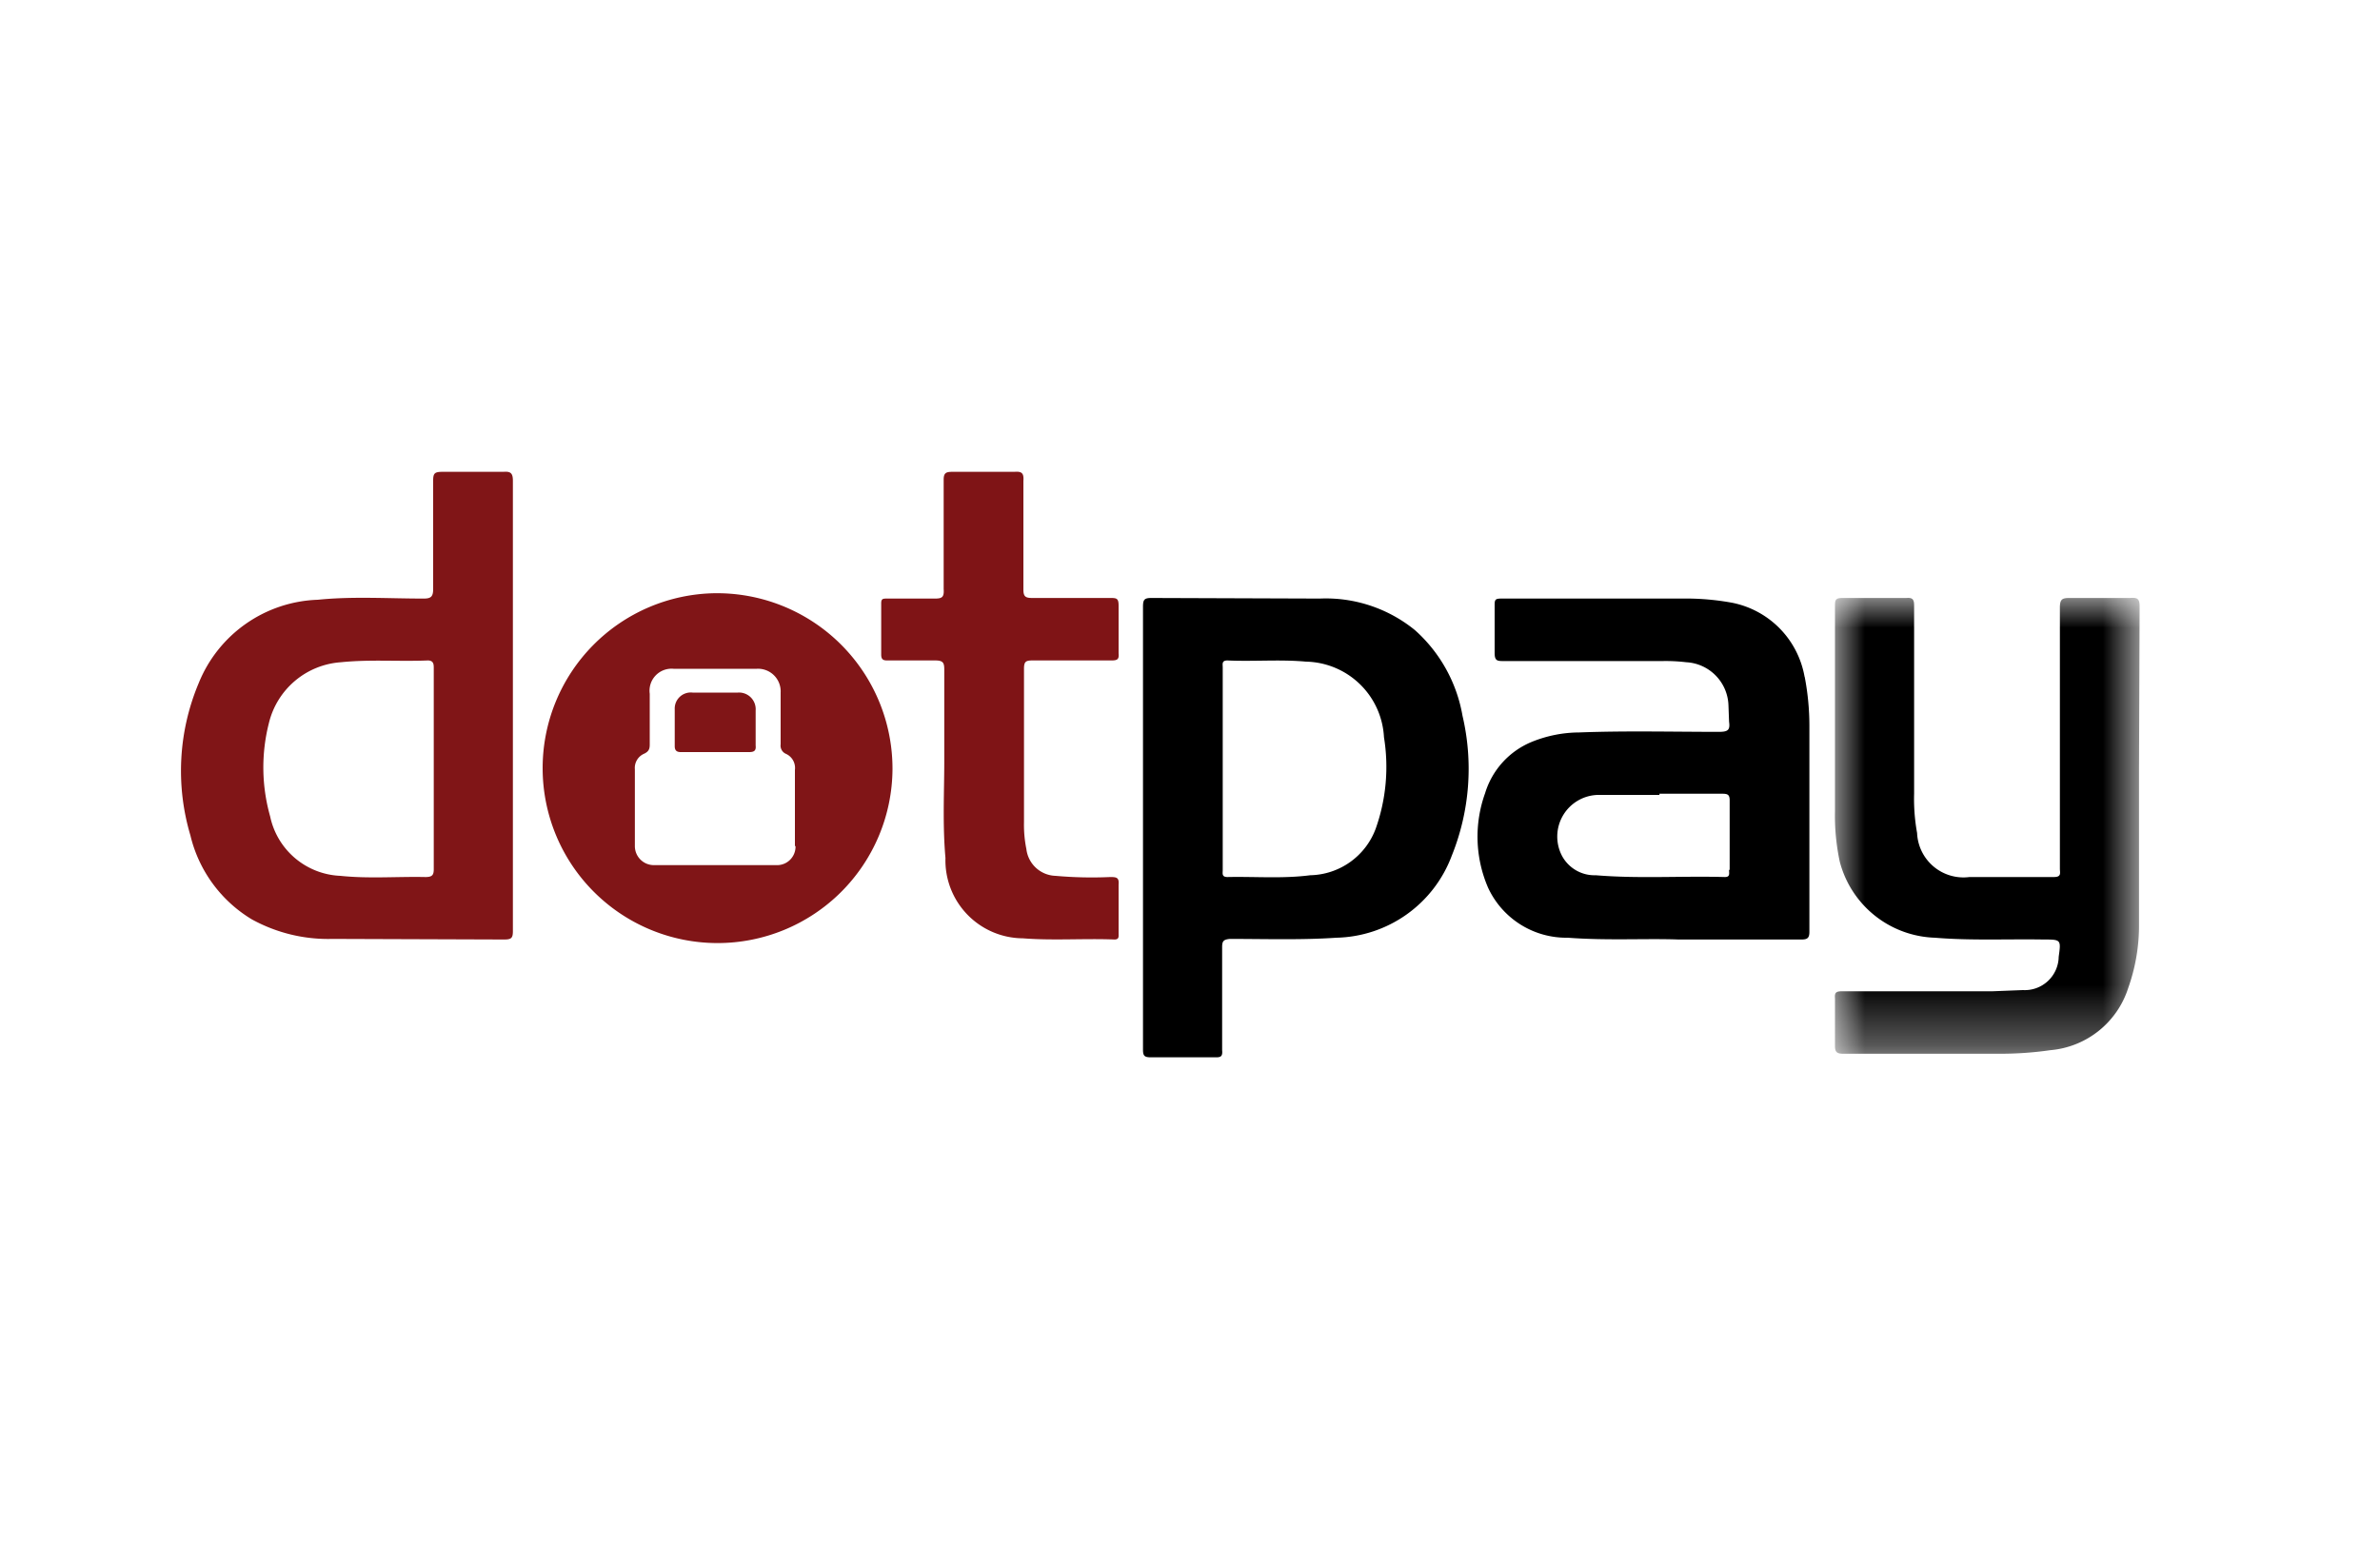
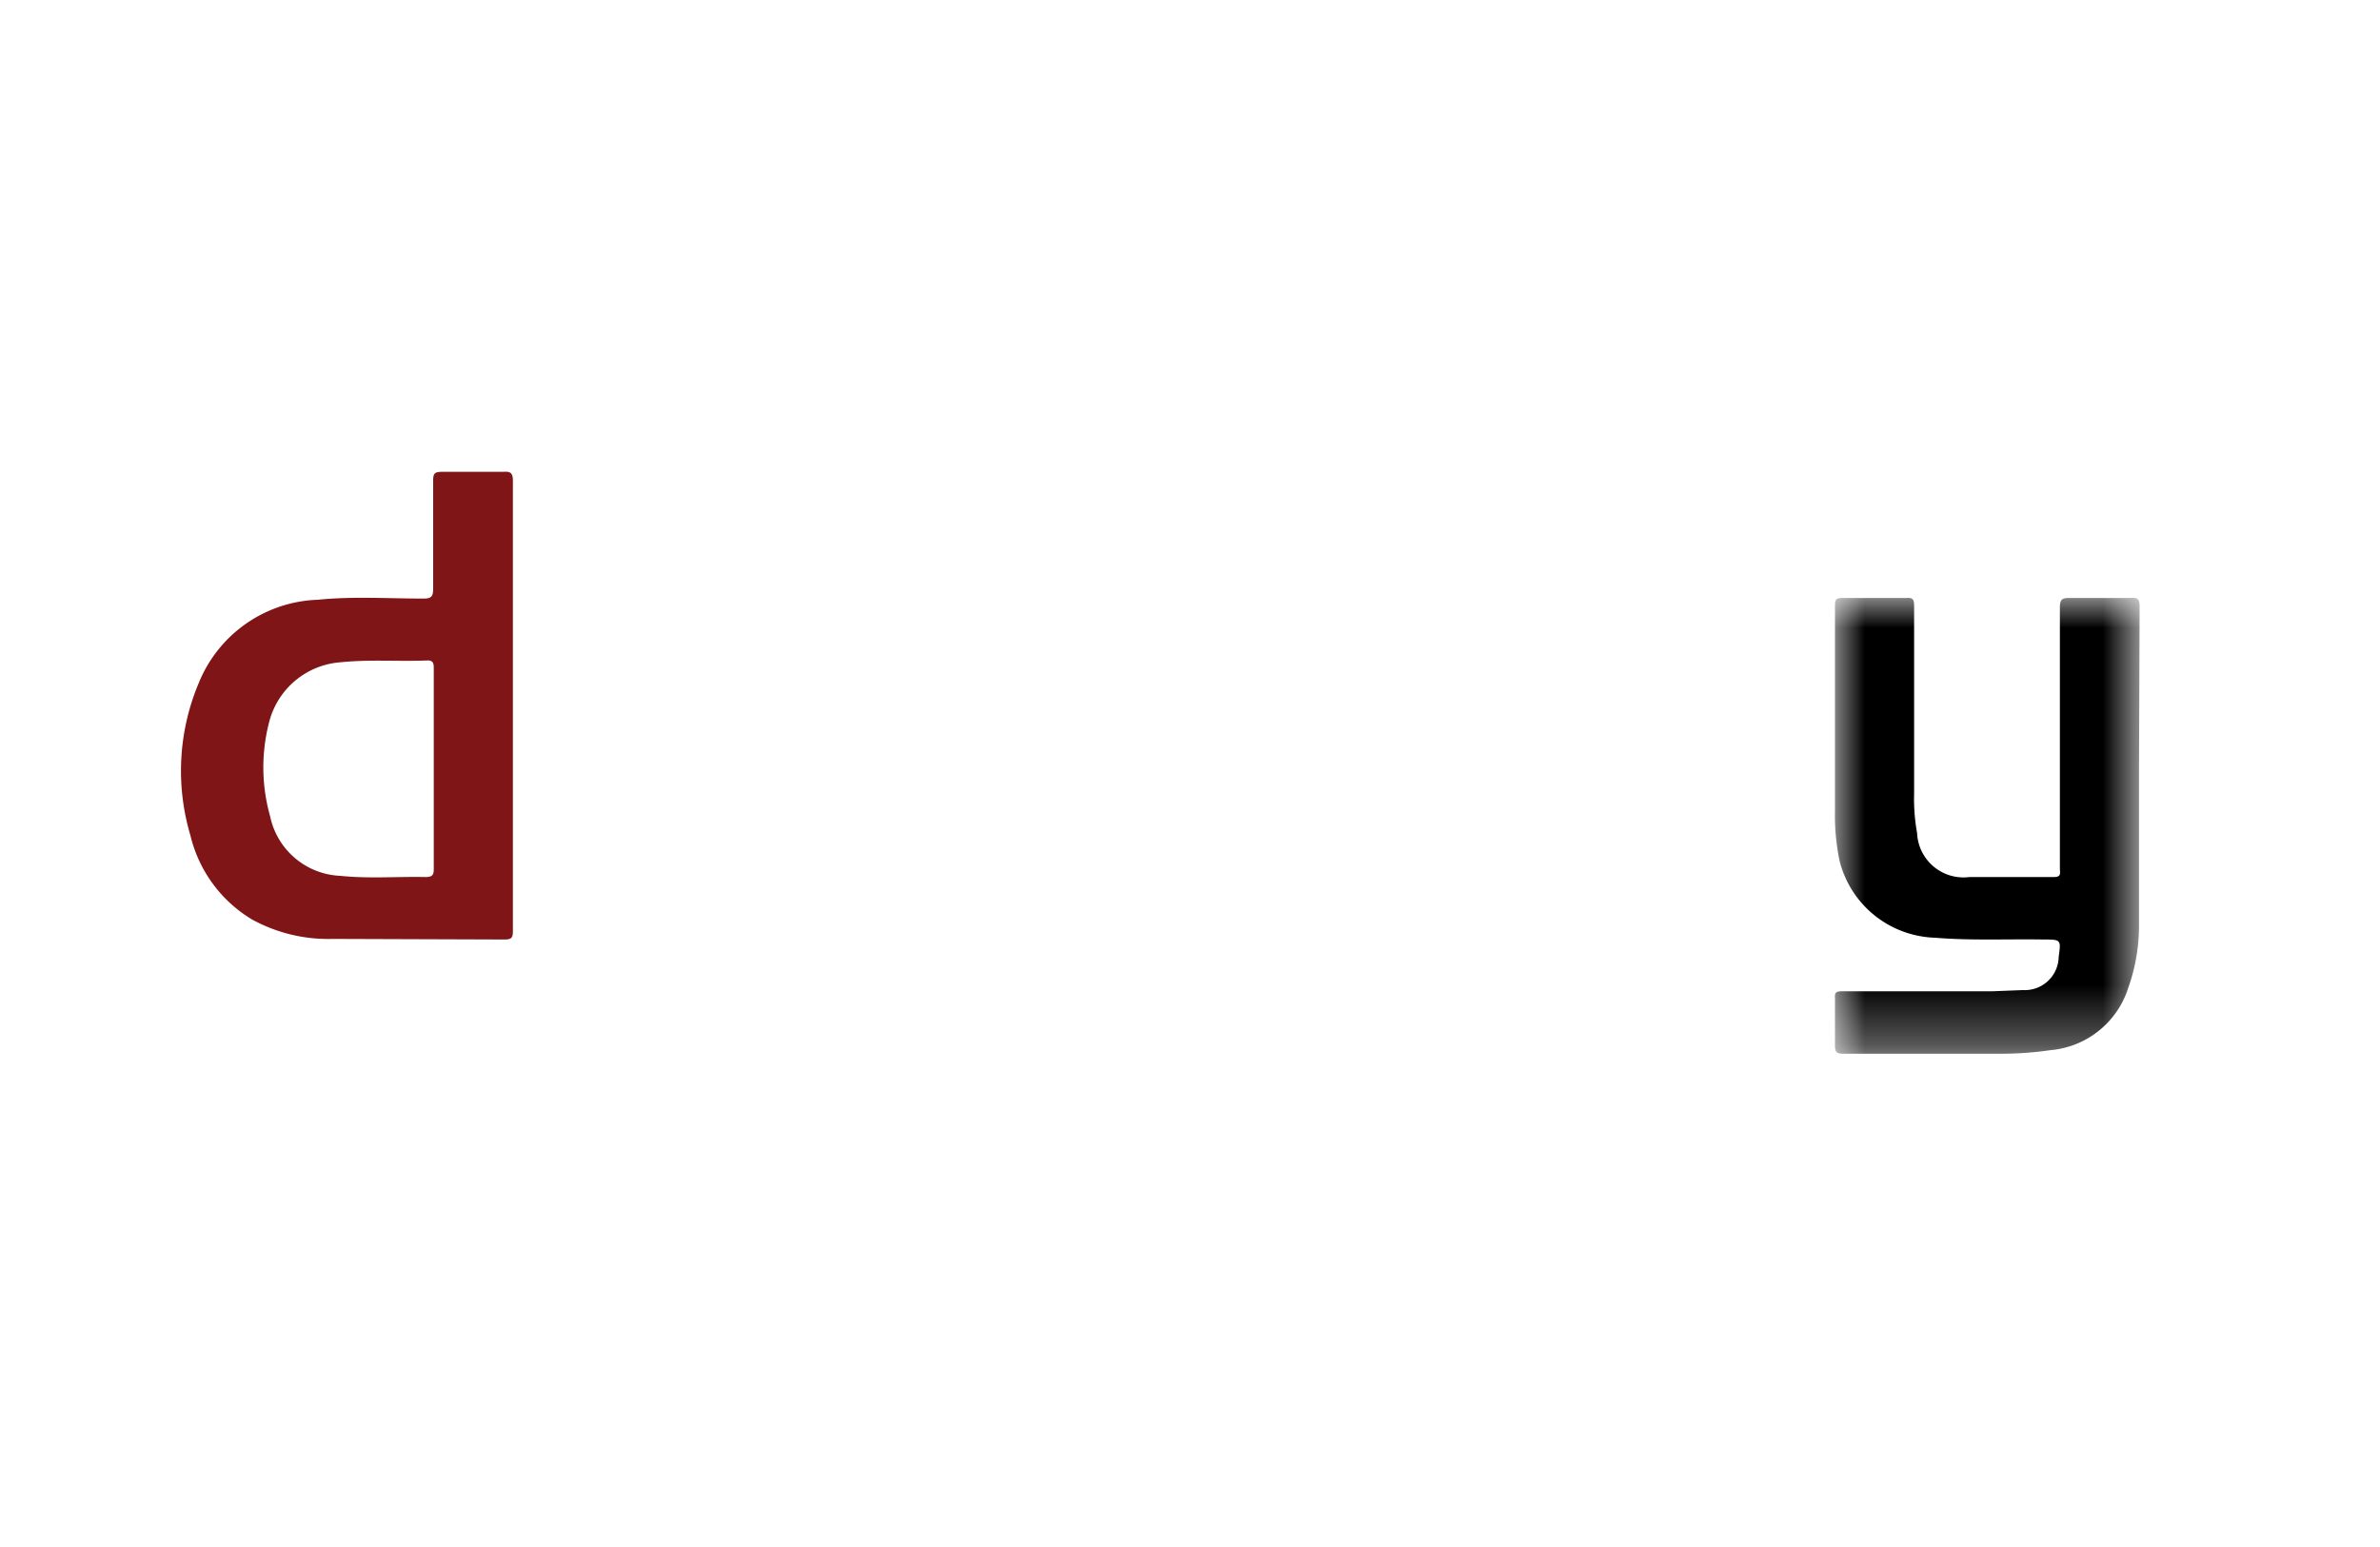
<svg xmlns="http://www.w3.org/2000/svg" viewBox="0 0 40 26">
  <defs>
    <mask id="a" width="5.12" height="7.67" x="30.84" y="10.05" maskUnits="userSpaceOnUse">
      <path fill="#fff" d="M35.96 17.71v-7.66h-5.12v7.66h5.12z" />
    </mask>
  </defs>
-   <path fill="none" d="M0 0h40v26H0z" />
  <g mask="url(#a)">
    <path d="M35.8 10.05h-1.02c-.12 0-.16.02-.16.16v4.39c0 .07.03.14-.1.14H33.1a.78.78 0 0 1-.88-.74 3.22 3.22 0 0 1-.05-.66v-3.16c0-.1-.02-.14-.13-.13h-1.07c-.12 0-.13.03-.13.13v3.45a3.68 3.68 0 0 0 .08.85 1.71 1.71 0 0 0 1.6 1.28c.6.05 1.21.02 1.82.03.3 0 .3 0 .26.29a.57.57 0 0 1-.6.56l-.51.02h-2.53c-.1 0-.13.02-.12.12v.8c0 .1.03.13.14.13h2.62a5.86 5.86 0 0 0 .86-.06 1.51 1.51 0 0 0 1.31-1.05 3.13 3.13 0 0 0 .18-1.01v-2.67l.01-2.73c0-.13-.04-.15-.16-.14" />
  </g>
  <path fill="#801517" d="M7.15 14.74c-.48-.01-.95.03-1.43-.02a1.26 1.26 0 0 1-1.18-1 3.02 3.02 0 0 1-.02-1.57 1.34 1.34 0 0 1 1.21-1.02c.49-.05.97-.01 1.46-.03.1 0 .1.07.1.13v3.38c0 .1-.03.13-.14.13m1.31-6.81H7.43c-.13 0-.15.03-.15.15V9.9c0 .13-.04.16-.16.16-.6 0-1.19-.04-1.78.02a2.24 2.24 0 0 0-2 1.4 3.8 3.8 0 0 0-.14 2.56 2.26 2.26 0 0 0 1.03 1.41 2.66 2.66 0 0 0 1.36.33l2.88.01c.12 0 .15-.02.15-.14V8.08c0-.13-.04-.16-.16-.15" />
-   <path d="M23.12 13.93a1.2 1.2 0 0 1-1.1.78c-.46.06-.93.02-1.39.03-.1 0-.08-.06-.08-.12v-3.4c0-.06-.02-.12.08-.12.44.02.88-.02 1.32.02a1.34 1.34 0 0 1 1.31 1.27 3.1 3.1 0 0 1-.14 1.54m.66-3.34a2.37 2.37 0 0 0-1.6-.53l-2.83-.01c-.12 0-.14.03-.14.15v7.44c0 .1.02.13.13.13h1.1c.08 0 .11-.02.1-.12v-1.73c0-.1.02-.13.13-.14.6 0 1.2.02 1.79-.02a2.12 2.12 0 0 0 1.94-1.38 3.9 3.9 0 0 0 .18-2.35 2.5 2.5 0 0 0-.8-1.44m5.28 4.03c0 .06.02.12-.07.12-.73-.02-1.45.03-2.17-.03a.62.62 0 0 1-.57-.33.7.7 0 0 1 .61-1.02h1.03v-.02h1.05c.09 0 .13.01.13.11v1.17m1.26-3.24a1.54 1.54 0 0 0-1.22-1.25 4.34 4.34 0 0 0-.7-.07h-3.18c-.1 0-.11.02-.11.11v.8c0 .12.03.14.13.14h2.7a2.94 2.94 0 0 1 .39.02.75.75 0 0 1 .71.73l.01.27c.02.14-.02.17-.17.17-.78 0-1.57-.02-2.35.01a2.14 2.14 0 0 0-.8.16 1.36 1.36 0 0 0-.78.86 2.16 2.16 0 0 0 .05 1.59 1.45 1.45 0 0 0 1.34.84c.66.05 1.31.01 1.86.03h2.07c.1 0 .13-.03.13-.13V12.2a4.36 4.36 0 0 0-.08-.83" />
-   <path fill="#801517" d="M13.37 14.22a.31.31 0 0 1-.32.32H11a.32.32 0 0 1-.33-.32v-1.29a.26.26 0 0 1 .15-.26c.09-.04.1-.09.1-.16v-.85a.37.37 0 0 1 .4-.42h1.4a.38.38 0 0 1 .4.4v.87a.15.15 0 0 0 .09.16.26.26 0 0 1 .15.27v1.28m-1.33-4.25A2.94 2.94 0 1 0 15 12.93a2.95 2.95 0 0 0-2.95-2.96" />
-   <path fill="#7f1416" d="M18.66 14.74a6.9 6.9 0 0 1-.92-.02.51.51 0 0 1-.49-.45 2.05 2.05 0 0 1-.04-.45v-2.58c0-.12.03-.14.14-.14h1.33c.1 0 .13-.02.12-.12v-.8c0-.12-.03-.13-.13-.13h-1.32c-.11 0-.15-.02-.15-.14V8.08c.01-.13-.03-.16-.15-.15H16c-.1 0-.14.02-.14.13V9.9c.01.14-.03.16-.15.16h-.8c-.07 0-.1 0-.1.08V11c0 .08.03.1.1.1h.81c.13 0 .15.04.15.15v1.57c0 .47-.03 1.04.02 1.6a1.31 1.31 0 0 0 1.3 1.35c.51.04 1.03 0 1.54.02.08 0 .07-.05.07-.1v-.82c.01-.12-.03-.13-.14-.13" />
-   <path fill="#801517" d="M12.7 11.94a.28.28 0 0 0-.3-.3h-.76a.27.27 0 0 0-.3.28v.62c0 .07.03.1.1.1h1.15c.08 0 .12-.02.11-.11v-.6" />
</svg>